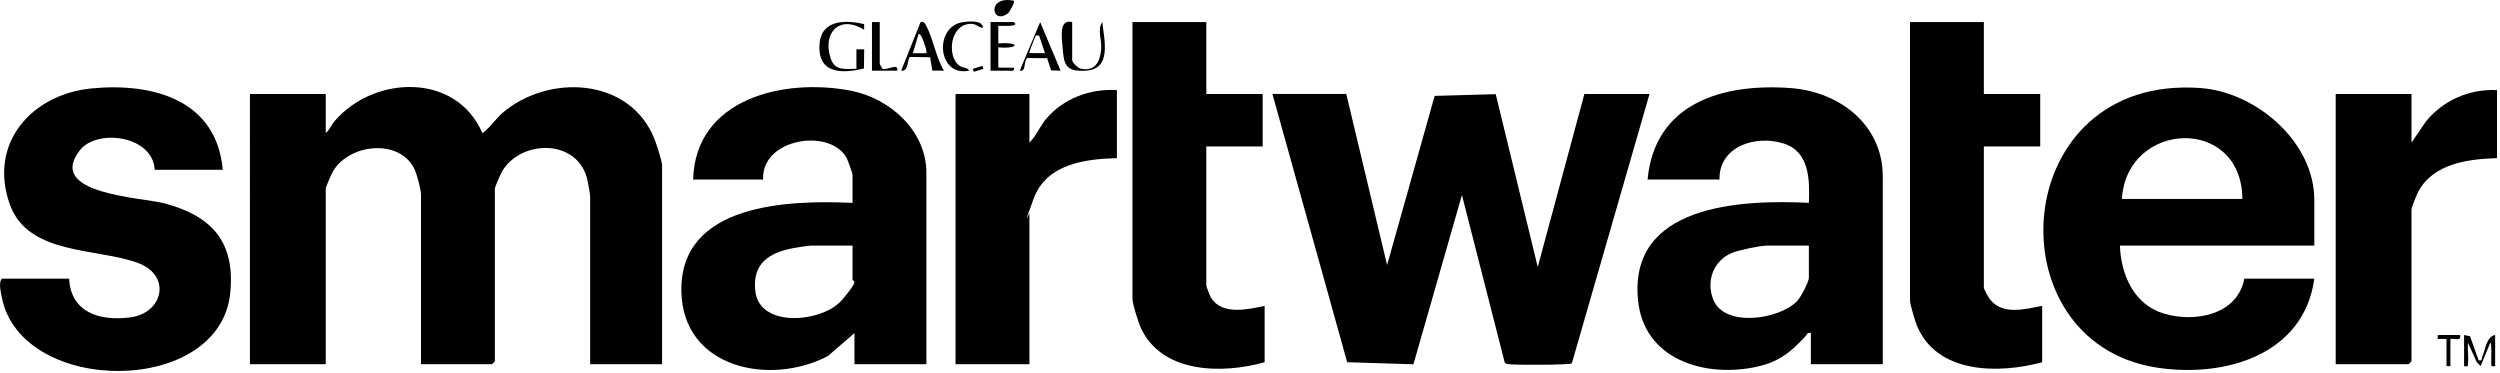
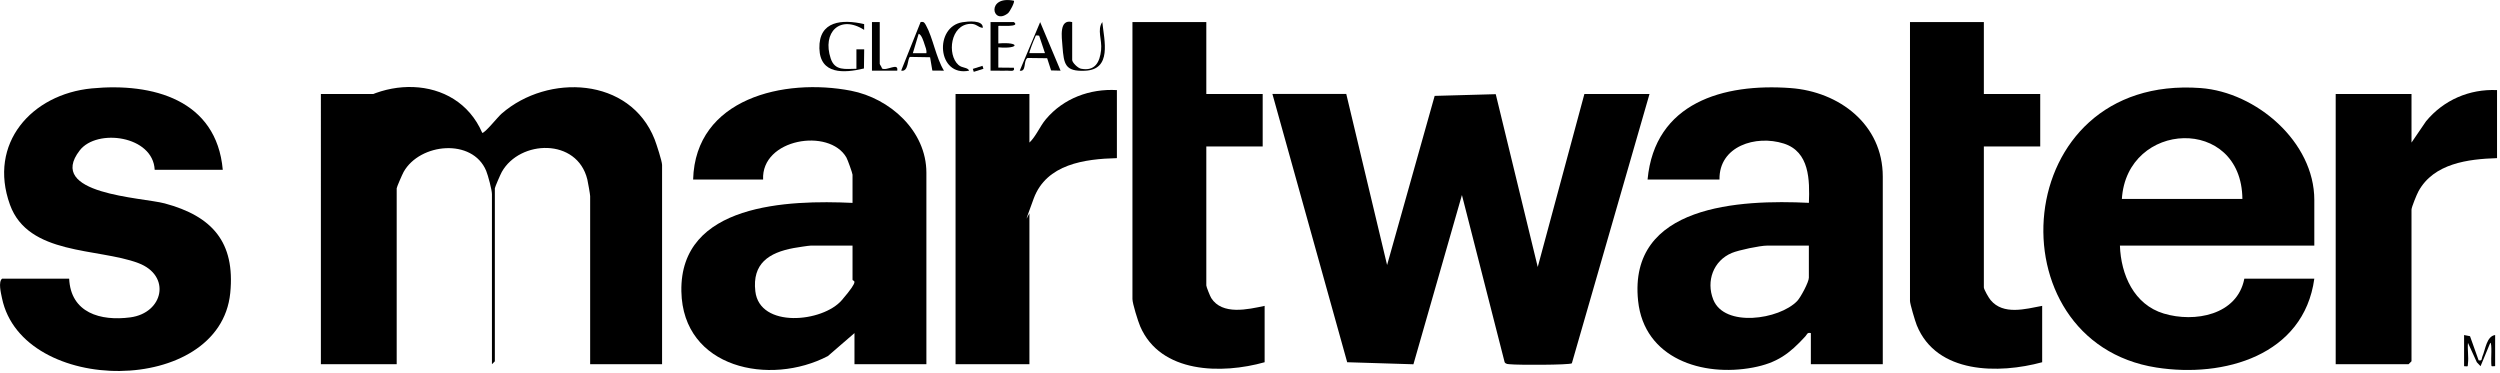
<svg xmlns="http://www.w3.org/2000/svg" id="Layer_1" version="1.1" viewBox="0 0 5144.4 767.5">
  <path d="M2770.3,193.4l84,352,97.9-348.1,125.7-3.5,86.4,355.6,96-356h134l-159.8,554.2c-5.2,3.7-113.1,3.6-126.5,2-4.4-.5-8.9.2-11.8-4.2l-87.9-344.1-99.8,348.3-136.3-4.2-153.9-552.1h152Z" />
  <path d="M4762.3,505.4h-400c2,60,29,121.4,90.2,139.8,63.4,19.1,151.4,3.3,165.8-71.8h144c-21.6,158.2-186.3,204.6-324.9,182.9-340.4-53.2-305-604.4,91.1-575.1,114.2,8.5,233.8,110.6,233.8,230.2v94ZM4614.3,409.4c-1.5-172-237.9-161.5-248,0h248Z" />
  <path d="M3874.3,749.4h-148v-64c-7.8-1.8-7.7,2.8-11.3,6.7-32.8,35.9-58.3,54.8-107.8,64.2-103.7,19.6-224-18.2-236.4-137.4-20.6-197.8,210.5-208.4,351.5-201.5,1.7-46.9,1.5-105.2-51.9-122.1-57.1-18.1-133.3,5.2-132.1,74.1h-148c14.8-158.4,156.1-198.3,294.2-188.2,99.8,7.3,189.8,74.6,189.8,182.2v386ZM3722.3,505.4h-86c-14.5,0-58.6,9.2-72.8,15.2-37.9,16-53,57.8-38.1,95.7,22.9,58.1,135.8,41.5,172.8,3.1,7.1-7.4,24-39,24-48v-66Z" />
  <path d="M4082.3,45.4v148h116v108h-116v290c0,4.1,10.1,21.7,13.9,26.1,26.2,31.5,71.8,18.3,106.1,11.9v116c-89.2,24.3-217.2,24.4-258-76-3.2-7.8-14-44-14-50V45.4h152Z" />
  <path d="M2482.3,45.4v148h116v108h-116v286c0,2.8,7.7,22,10.1,25.9,22.7,35.7,75.5,23.4,109.9,16.1v116c-87.9,24.8-214.3,23.4-256.1-73.9-4.4-10.3-15.9-46.9-15.9-56.1V45.4h152Z" />
  <path d="M5070.3,689.4l12.4,2.4,17.7,49.6c8.1,1.7,5.6-3.1,7.8-8,6.2-14,8.4-41.4,26.2-44v64c-9.4.5-7.1,1.4-8-5.9-.8-6.3,2.1-42.1-2-42.1l-20,48.1-7.7-8.1-18.2-39.9c-1.3,13.4,1.6,29,0,42.1-.9,7.3,1.4,6.5-8,5.9v-64Z" />
-   <path d="M5034.3,697.4h-18s0-8,0-8h46c3.1,13.6-11.8,6.7-20,8v56h-8v-56Z" />
  <path d="M5138.3,185.4v140c-59.2,1.9-130.2,10.6-161.7,68.3-3.5,6.4-14.3,32.7-14.3,37.7v312l-6,6h-150V193.4h156v100l30-44c36.3-43.7,89.3-66.6,146-64Z" />
  <g>
    <path d="M1778.2,49.6v11.9c-49.9-31.9-86.7,5.1-68.8,58.9,8.6,25.9,30.1,21.3,52.9,21.1v-40s16,0,16,0l-.5,39.4c-41,9.8-90.4,12.8-91.7-41.4-1.3-56.9,47.1-60.3,92.2-49.9Z" />
    <path d="M2206.3,45.4v78c0,5.2,11.5,16.7,18.1,18,28.8,5.6,38.7-13.2,41.4-38.4,2.3-21.3-8.7-41.7,2.5-57.6,3.9,38.2,20.4,97.8-35.9,100.2-40.7,1.7-43.2-13.1-46.1-50.3-1.5-19.4-7.2-56.7,19.9-49.9Z" />
    <path d="M1942.3,145.4l-23.8-.2-4.6-27.4-41.1-.7c-5.8,1.6-2.7,31.8-18.4,28.2l40-99.9c6.9-1.4,8.2,1.6,11.1,6.8,14.2,25.3,20.6,66.9,36.9,93.1ZM1906.3,109.4c.9-6.6-1.9-12.2-3.8-18.1s-6.1-20.1-12.1-21.8l-12,40h28Z" />
    <path d="M2182.3,145.4l-19.4-.5-8.1-25.1-40.6-.5c-8.8,5.9-1.6,29-15.8,26.1l42-99.9,42,99.9ZM2138.2,73.4c-9.1-1.7-6.4.5-8.9,5.1-1.8,3.3-12.3,29.8-11,30.9h32l-12-36Z" />
    <path d="M2038.3,45.4h48c15,11.4-30.7,6.7-32,8v36c45.5-3.7,43.7,11.9,0,8v41.7s32,.3,32,.3c2.7,9.3-8.6,5.7-14,6-11.3.5-22.8-.3-34,0V45.4Z" />
    <path d="M2022.3,57.4c-10.7-1.4-12.8-8.9-25.8-8.3-40.7,1.7-48.2,63.1-24.3,84.5,8,7.1,18.7,4.4,22.1,11.8-65.7,13.6-72.7-90.4-13.7-99.7,10.7-1.7,43-5.2,41.7,11.7Z" />
    <path d="M1810.3,45.4v86c0,1.4,4.2,6.4,4.6,9.5,9.7,5.9,34.4-13.3,31.4,4.5h-52s0-100,0-100h16Z" />
    <path d="M2086.3,1.5c2.5,2.2-8.3,22.7-12.2,25.8-33.1,25.9-45-37.5,12.2-25.8Z" />
    <rect x="2002.4" y="139" width="20.9" height="6.4" transform="translate(50.3 611.3) rotate(-17.5)" />
  </g>
  <g>
-     <path d="M670.3,273.4c7.7-5.1,11.2-16.2,18-24,81.7-95,250.4-100.3,304.1,24.1,6,0,31.5-32.5,40.1-39.9,95-82.5,264-75.2,314.6,53.2,3.7,9.5,15.3,45,15.3,52.7v410h-148v-346c0-3.2-4.6-29.2-5.8-34.2-20.9-85.7-138.6-81.8-176-15.5-2.6,4.6-14.3,31.5-14.3,33.7v356l-6,6h-146v-350c0-8.7-8-38.7-11.9-48.1-28.3-67.6-136.4-57-169.8,2.3-2.6,4.6-14.3,31.5-14.3,33.7v362h-156V193.4h156v80Z" />
+     <path d="M670.3,273.4c7.7-5.1,11.2-16.2,18-24,81.7-95,250.4-100.3,304.1,24.1,6,0,31.5-32.5,40.1-39.9,95-82.5,264-75.2,314.6,53.2,3.7,9.5,15.3,45,15.3,52.7v410h-148v-346c0-3.2-4.6-29.2-5.8-34.2-20.9-85.7-138.6-81.8-176-15.5-2.6,4.6-14.3,31.5-14.3,33.7v356l-6,6v-350c0-8.7-8-38.7-11.9-48.1-28.3-67.6-136.4-57-169.8,2.3-2.6,4.6-14.3,31.5-14.3,33.7v362h-156V193.4h156v80Z" />
    <path d="M1906.3,749.4h-148v-64l-54.7,47.3c-118.8,62.1-298.5,25.8-301.5-133.1-3.4-181.3,220.7-188.2,352.2-182.1v-58c0-2.8-10.1-31.1-12.6-35.4-35.4-61.5-175.5-38.7-171.4,45.4h-144c4.5-167.3,187.4-209.4,324.8-182.8,79.7,15.5,155.2,82.2,155.2,168.8v394ZM1754.3,505.4h-86c-4,0-29,3.9-35,5-51.2,9.5-85.6,31.9-79,89,8.8,76.6,138.6,64.2,178.1,18.1s21.9-37.1,21.9-42.1v-70Z" />
    <path d="M458.3,349.4h-140c-3.3-70.3-118.7-85.6-154.1-40.1-70.6,90.7,128.2,96.7,174.9,109.3,97.3,26.2,145.1,79.4,134.7,184.3-21.2,212.8-428,211.6-469.7,10.7-2.2-10.8-8-33.4.2-40.2h138c3.3,70.6,64.7,87.7,125.7,79.7,68.4-9,85-86.1,16.5-111.8-83.7-31.4-226.3-15.6-264-120-45.6-126.1,44.5-227.5,168.4-239.4,125.1-12,256.7,23.2,269.5,167.5Z" />
    <path d="M2298.3,185.4v140c-66.4,1.7-144.8,12.2-171.1,82.9s-8.9,28.4-8.9,31.1v310h-152V193.4h152v100c14-13.5,21.2-33,33.9-48.1,36.2-43,90.5-63.1,146.1-59.9Z" />
  </g>
</svg>